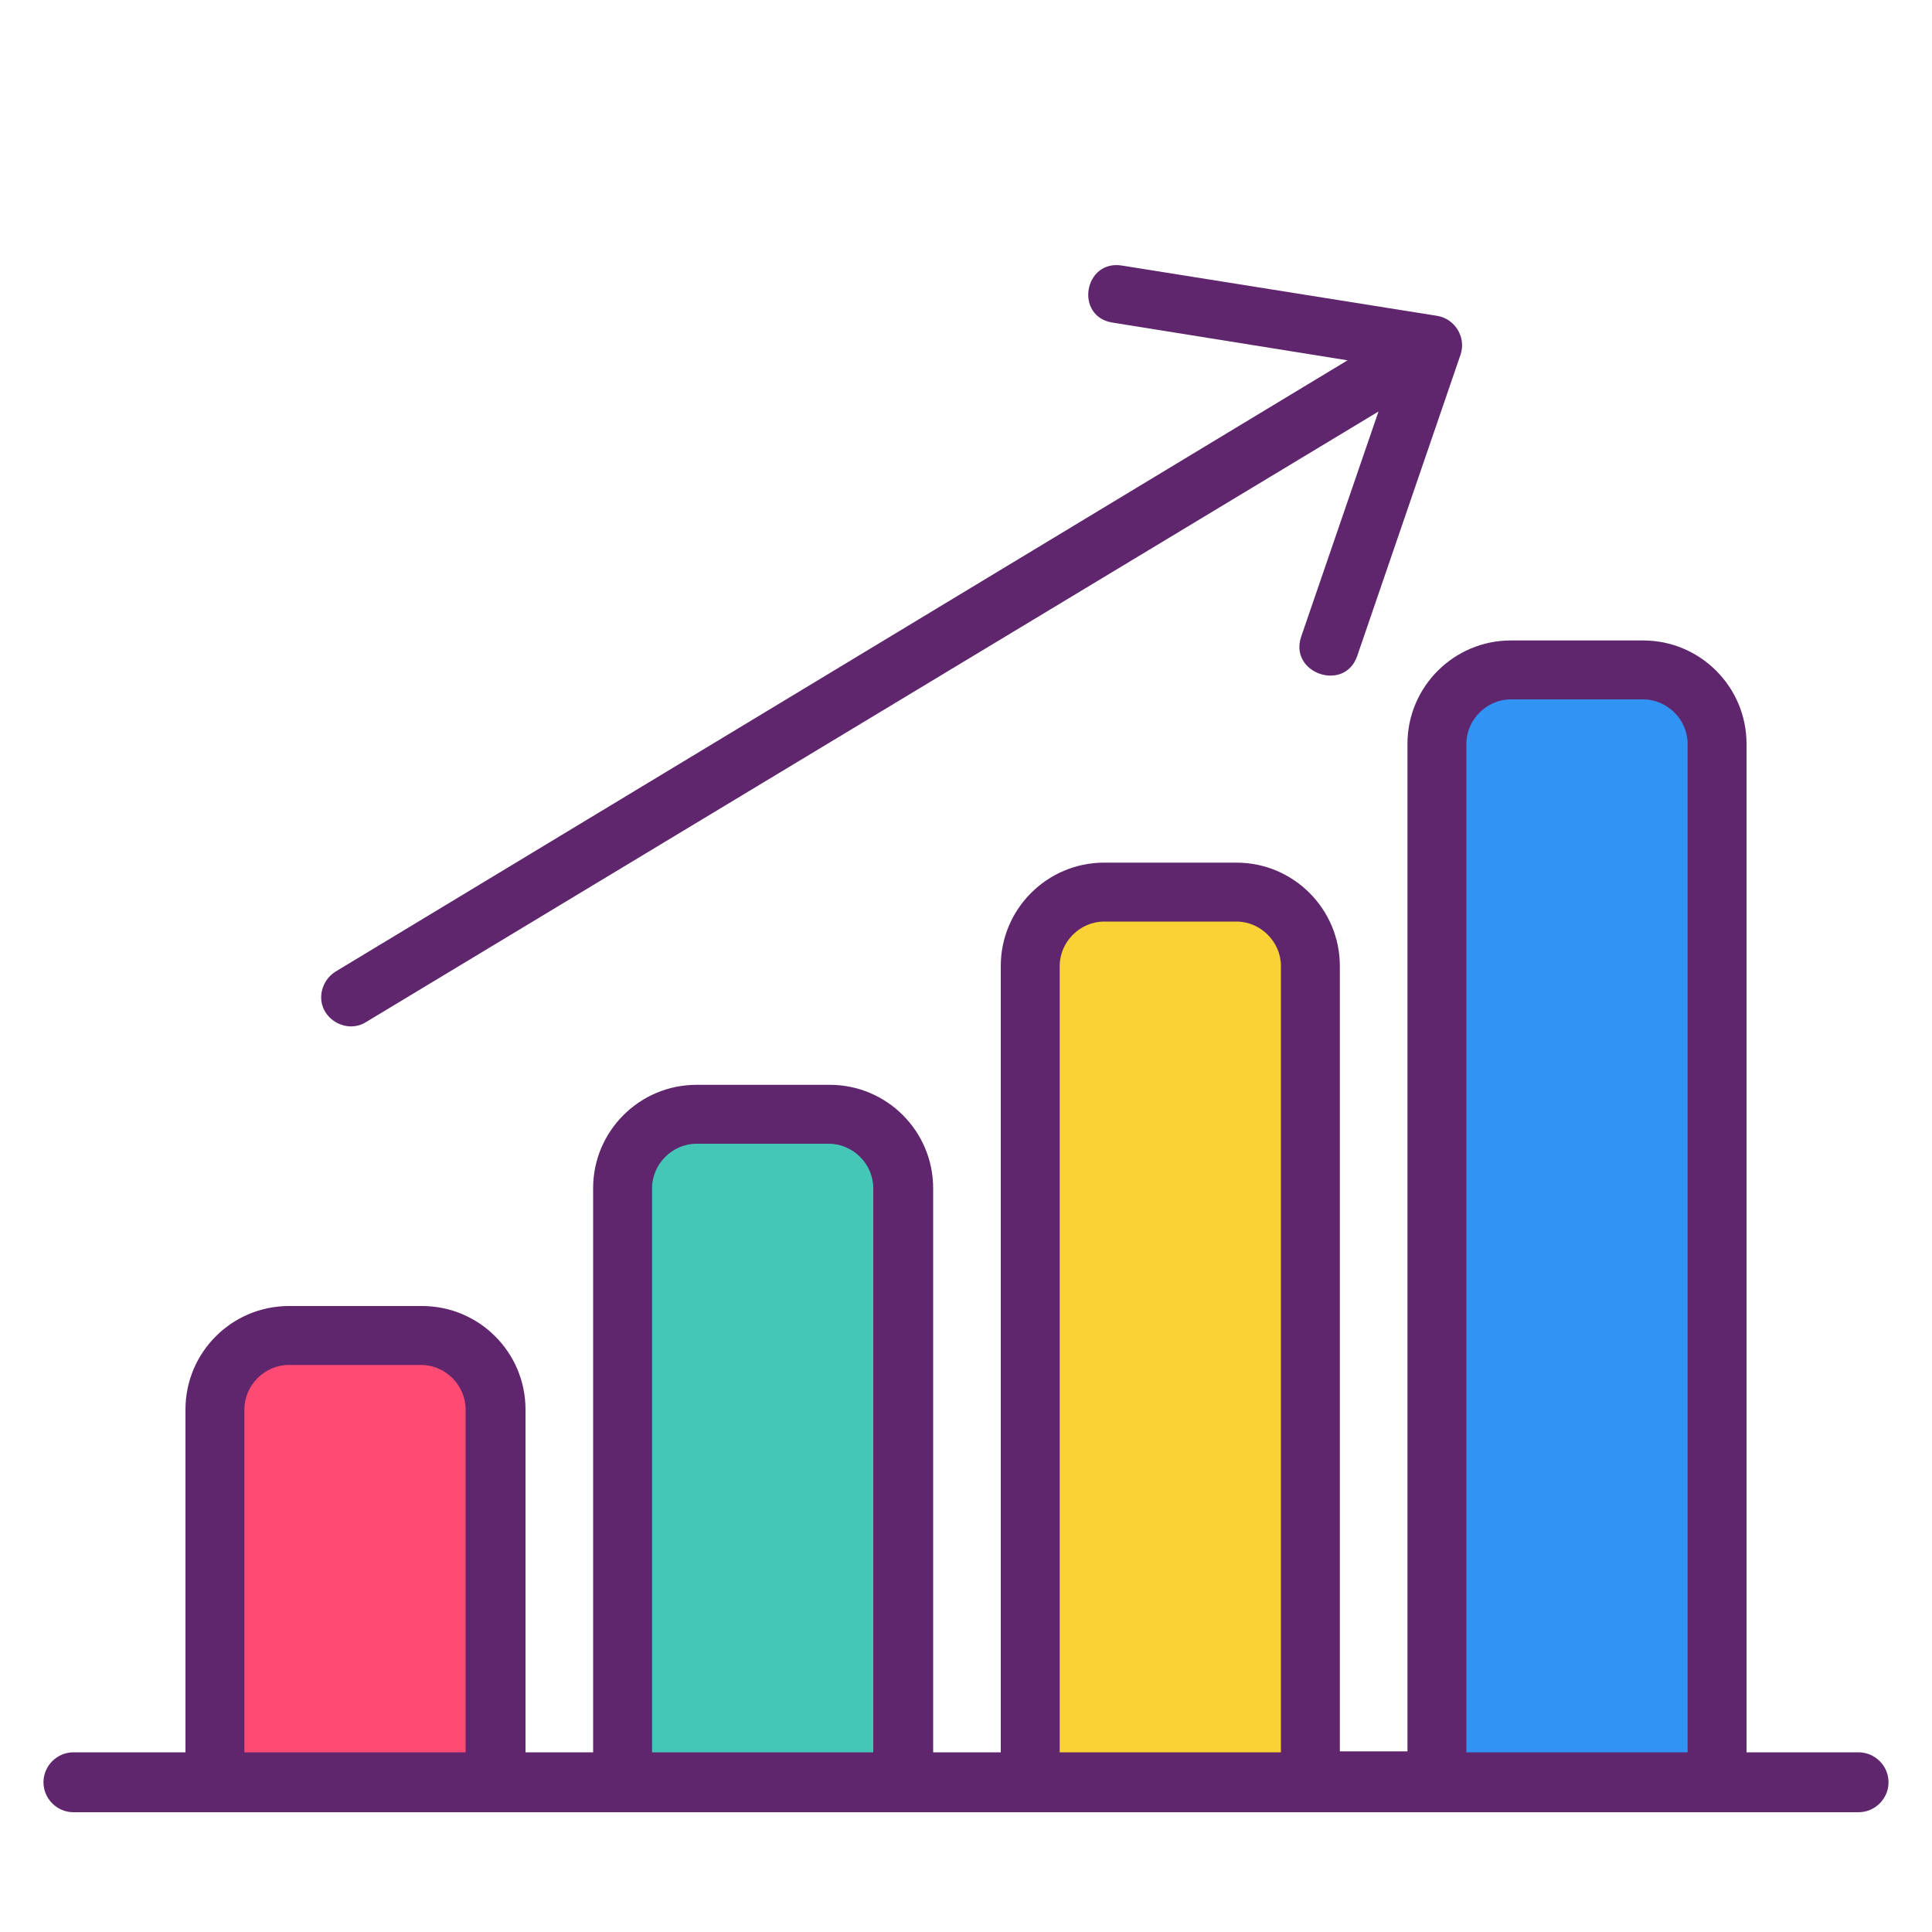
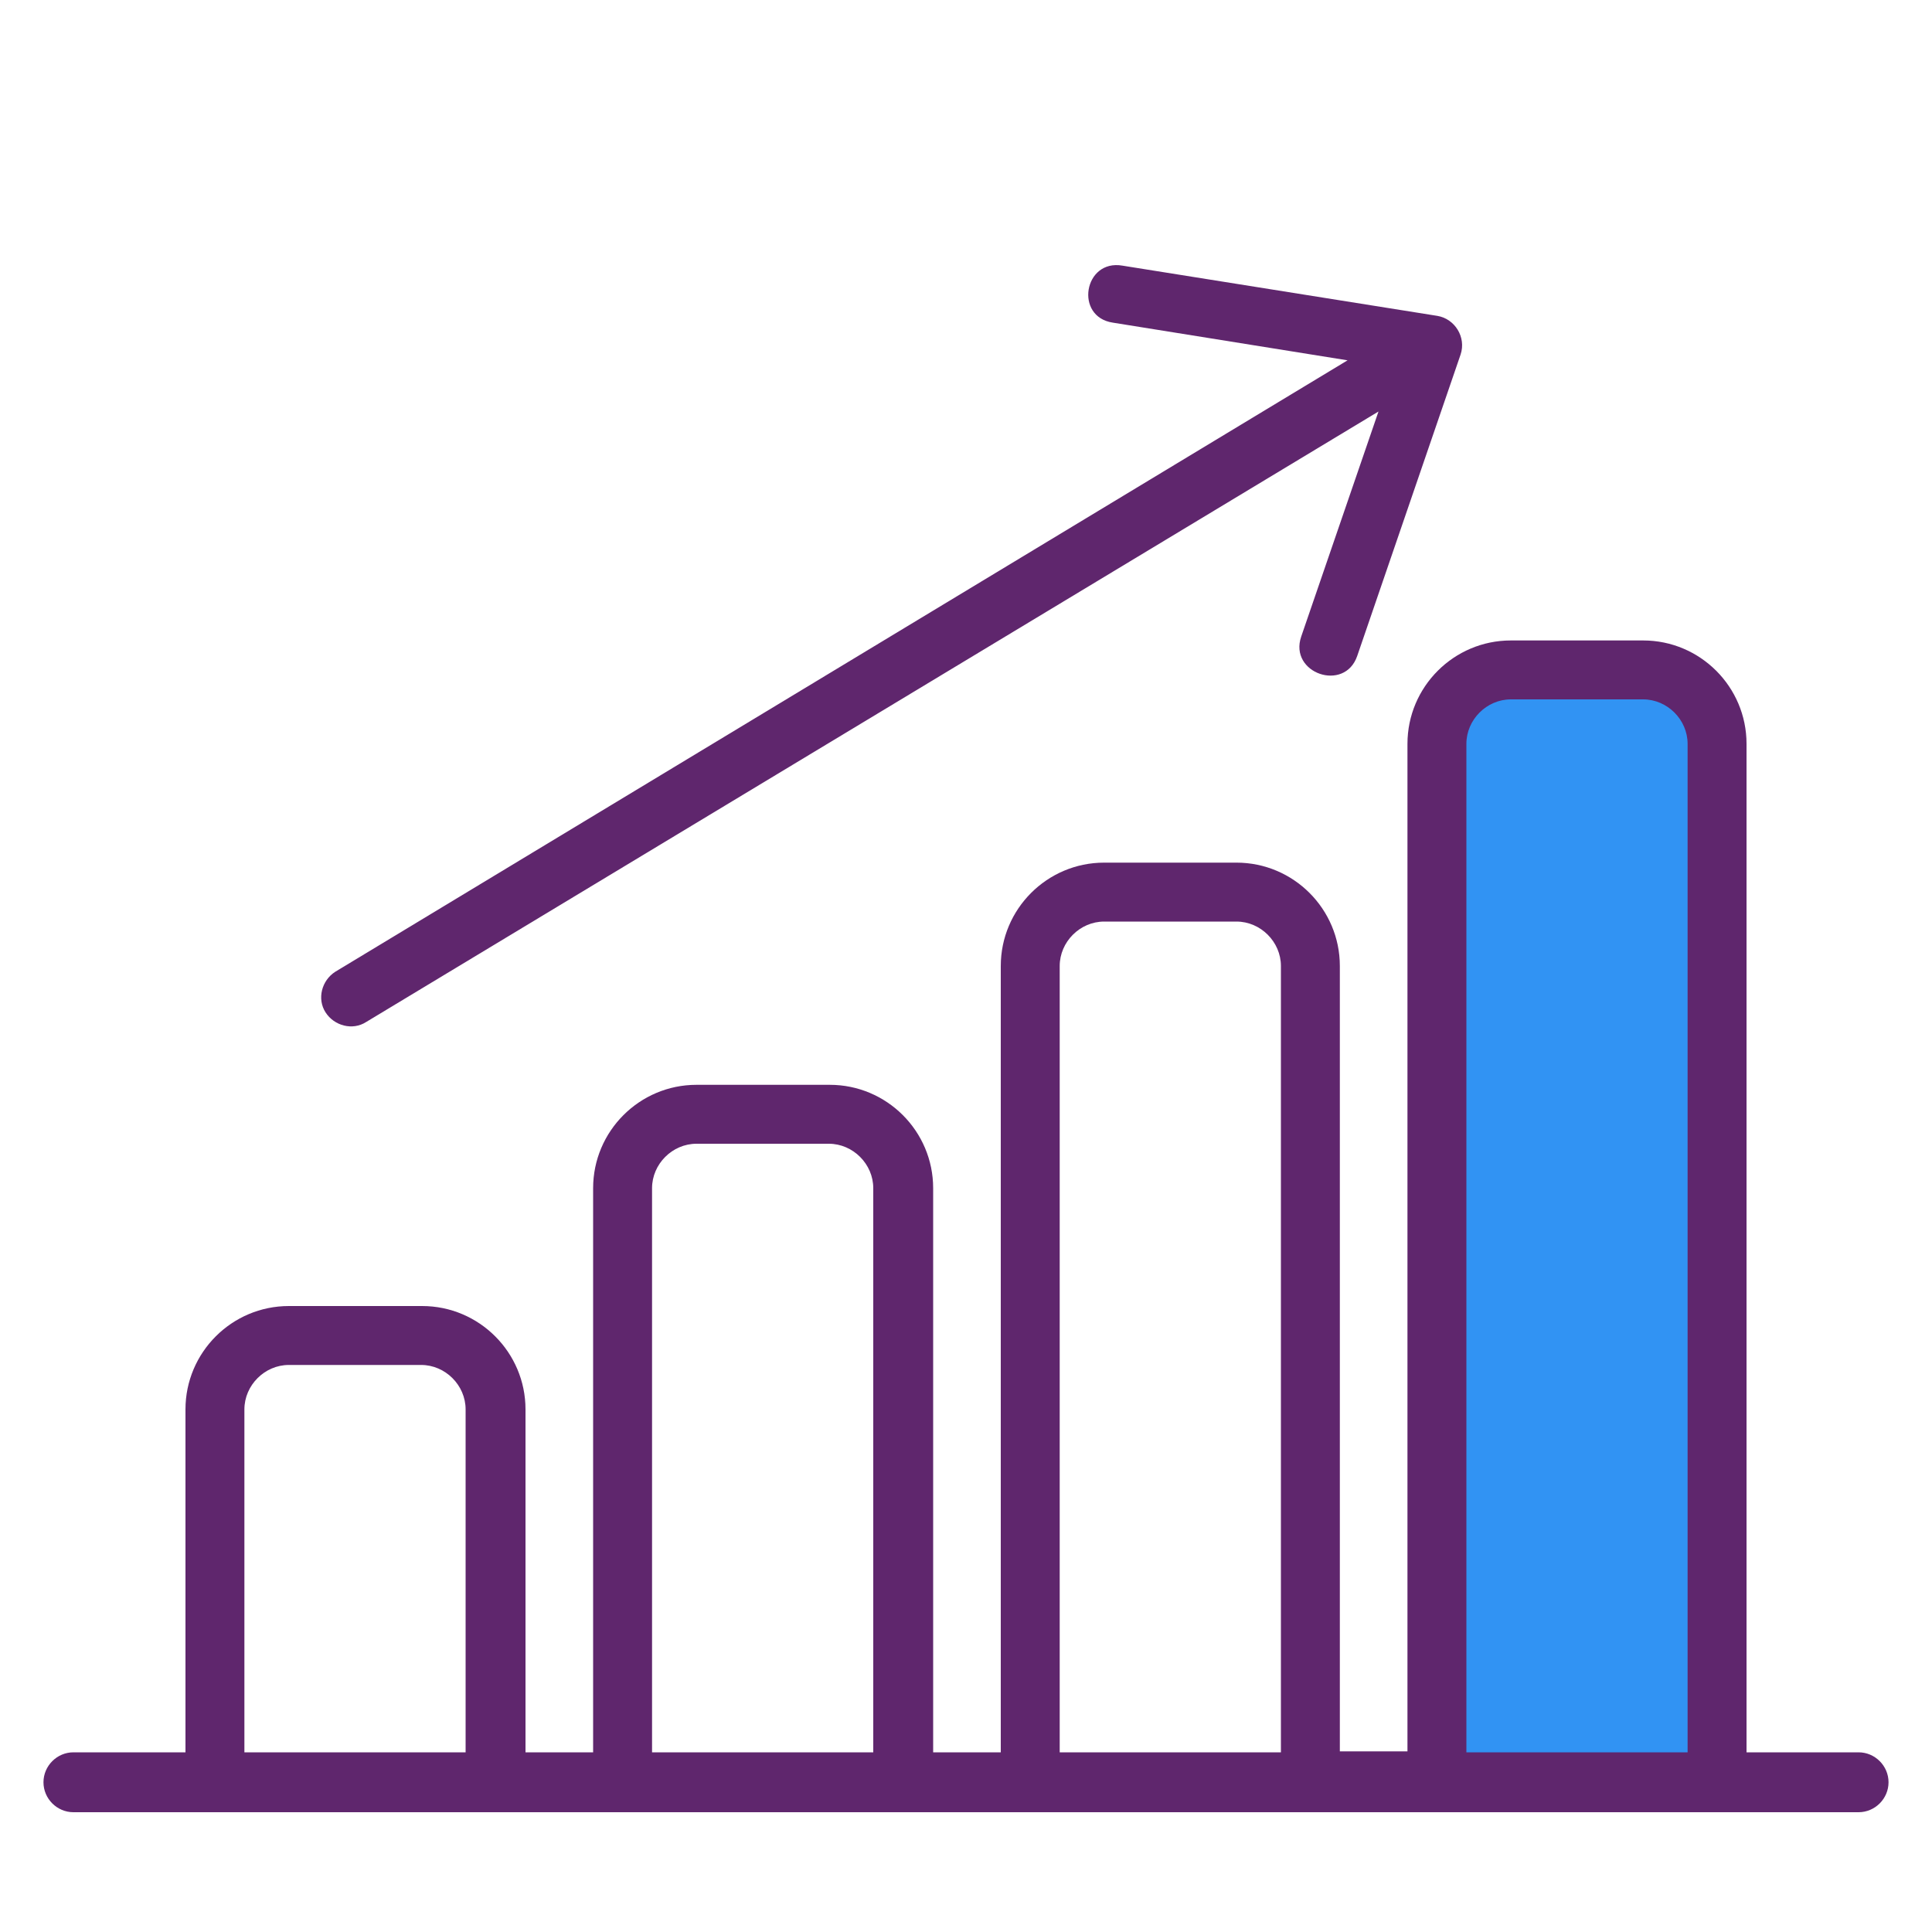
<svg xmlns="http://www.w3.org/2000/svg" version="1.1" id="Layer_1" x="0px" y="0px" viewBox="0 0 200 200" style="enable-background:new 0 0 200 200;" xml:space="preserve">
  <style type="text/css">
	.st0{fill:#FF4A73;}
	.st1{fill:#44C7B6;}
	.st2{fill:#F9D335;}
	.st3{fill:#3193F3;}
	.st4{fill:#5F266D;}
</style>
-   <path class="st0" d="M51.3,184.4h-29v-38.5c0-4.2,3.4-7.7,7.7-7.7h13.7c4.2,0,7.7,3.4,7.7,7.7V184.4z" />
-   <path class="st1" d="M93.5,184.4h-29V123c0-4.2,3.4-7.7,7.7-7.7h13.7c4.2,0,7.7,3.4,7.7,7.7V184.4z" />
-   <path class="st2" d="M135.6,184.4h-29V100c0-4.2,3.4-7.7,7.7-7.7H128c4.2,0,7.7,3.4,7.7,7.7V184.4z" />
  <path class="st3" d="M177.8,184.4h-29V77c0-4.2,3.4-7.7,7.7-7.7h13.7c4.2,0,7.7,3.4,7.7,7.7V184.4z" />
  <g>
    <path class="st4" d="M192.4,181.4h-11.6V77c0-5.9-4.8-10.7-10.7-10.7h-13.7c-5.9,0-10.7,4.8-10.7,10.7v104.3h-7V100   c0-5.9-4.8-10.7-10.7-10.7h-13.7c-5.9,0-10.7,4.8-10.7,10.7v81.4h-7V123c0-5.9-4.8-10.7-10.7-10.7H72.1c-5.9,0-10.7,4.8-10.7,10.7   v58.4h-7v-35.5c0-5.9-4.8-10.7-10.7-10.7H29.9c-5.9,0-10.7,4.8-10.7,10.7v35.5H7.6c-1.7,0-3.1,1.4-3.1,3.1s1.4,3.1,3.1,3.1h184.8   c1.7,0,3.1-1.4,3.1-3.1S194.1,181.4,192.4,181.4z M48.2,181.4H25.3v-35.5c0-2.5,2.1-4.6,4.6-4.6h13.7c2.5,0,4.6,2.1,4.6,4.6V181.4z    M90.4,181.4H67.5V123c0-2.5,2.1-4.6,4.6-4.6h13.7c2.5,0,4.6,2.1,4.6,4.6V181.4z M132.6,181.4h-22.9V100c0-2.5,2.1-4.6,4.6-4.6H128   c2.5,0,4.6,2.1,4.6,4.6V181.4z M174.7,181.4h-22.9V77c0-2.5,2.1-4.6,4.6-4.6h13.7c2.5,0,4.6,2.1,4.6,4.6V181.4z" />
    <path class="st4" d="M115.2,33.4l24.3,3.9L34.7,100.6c-1.4,0.9-1.9,2.8-1,4.2c0.9,1.4,2.8,1.9,4.2,1l104.8-63.2l-8,23.3   c-1.3,3.8,4.5,5.8,5.8,2l10.7-31.2c0.6-1.8-0.6-3.7-2.4-4l-32.6-5.2C112.2,26.8,111.2,32.8,115.2,33.4z" />
  </g>
</svg>